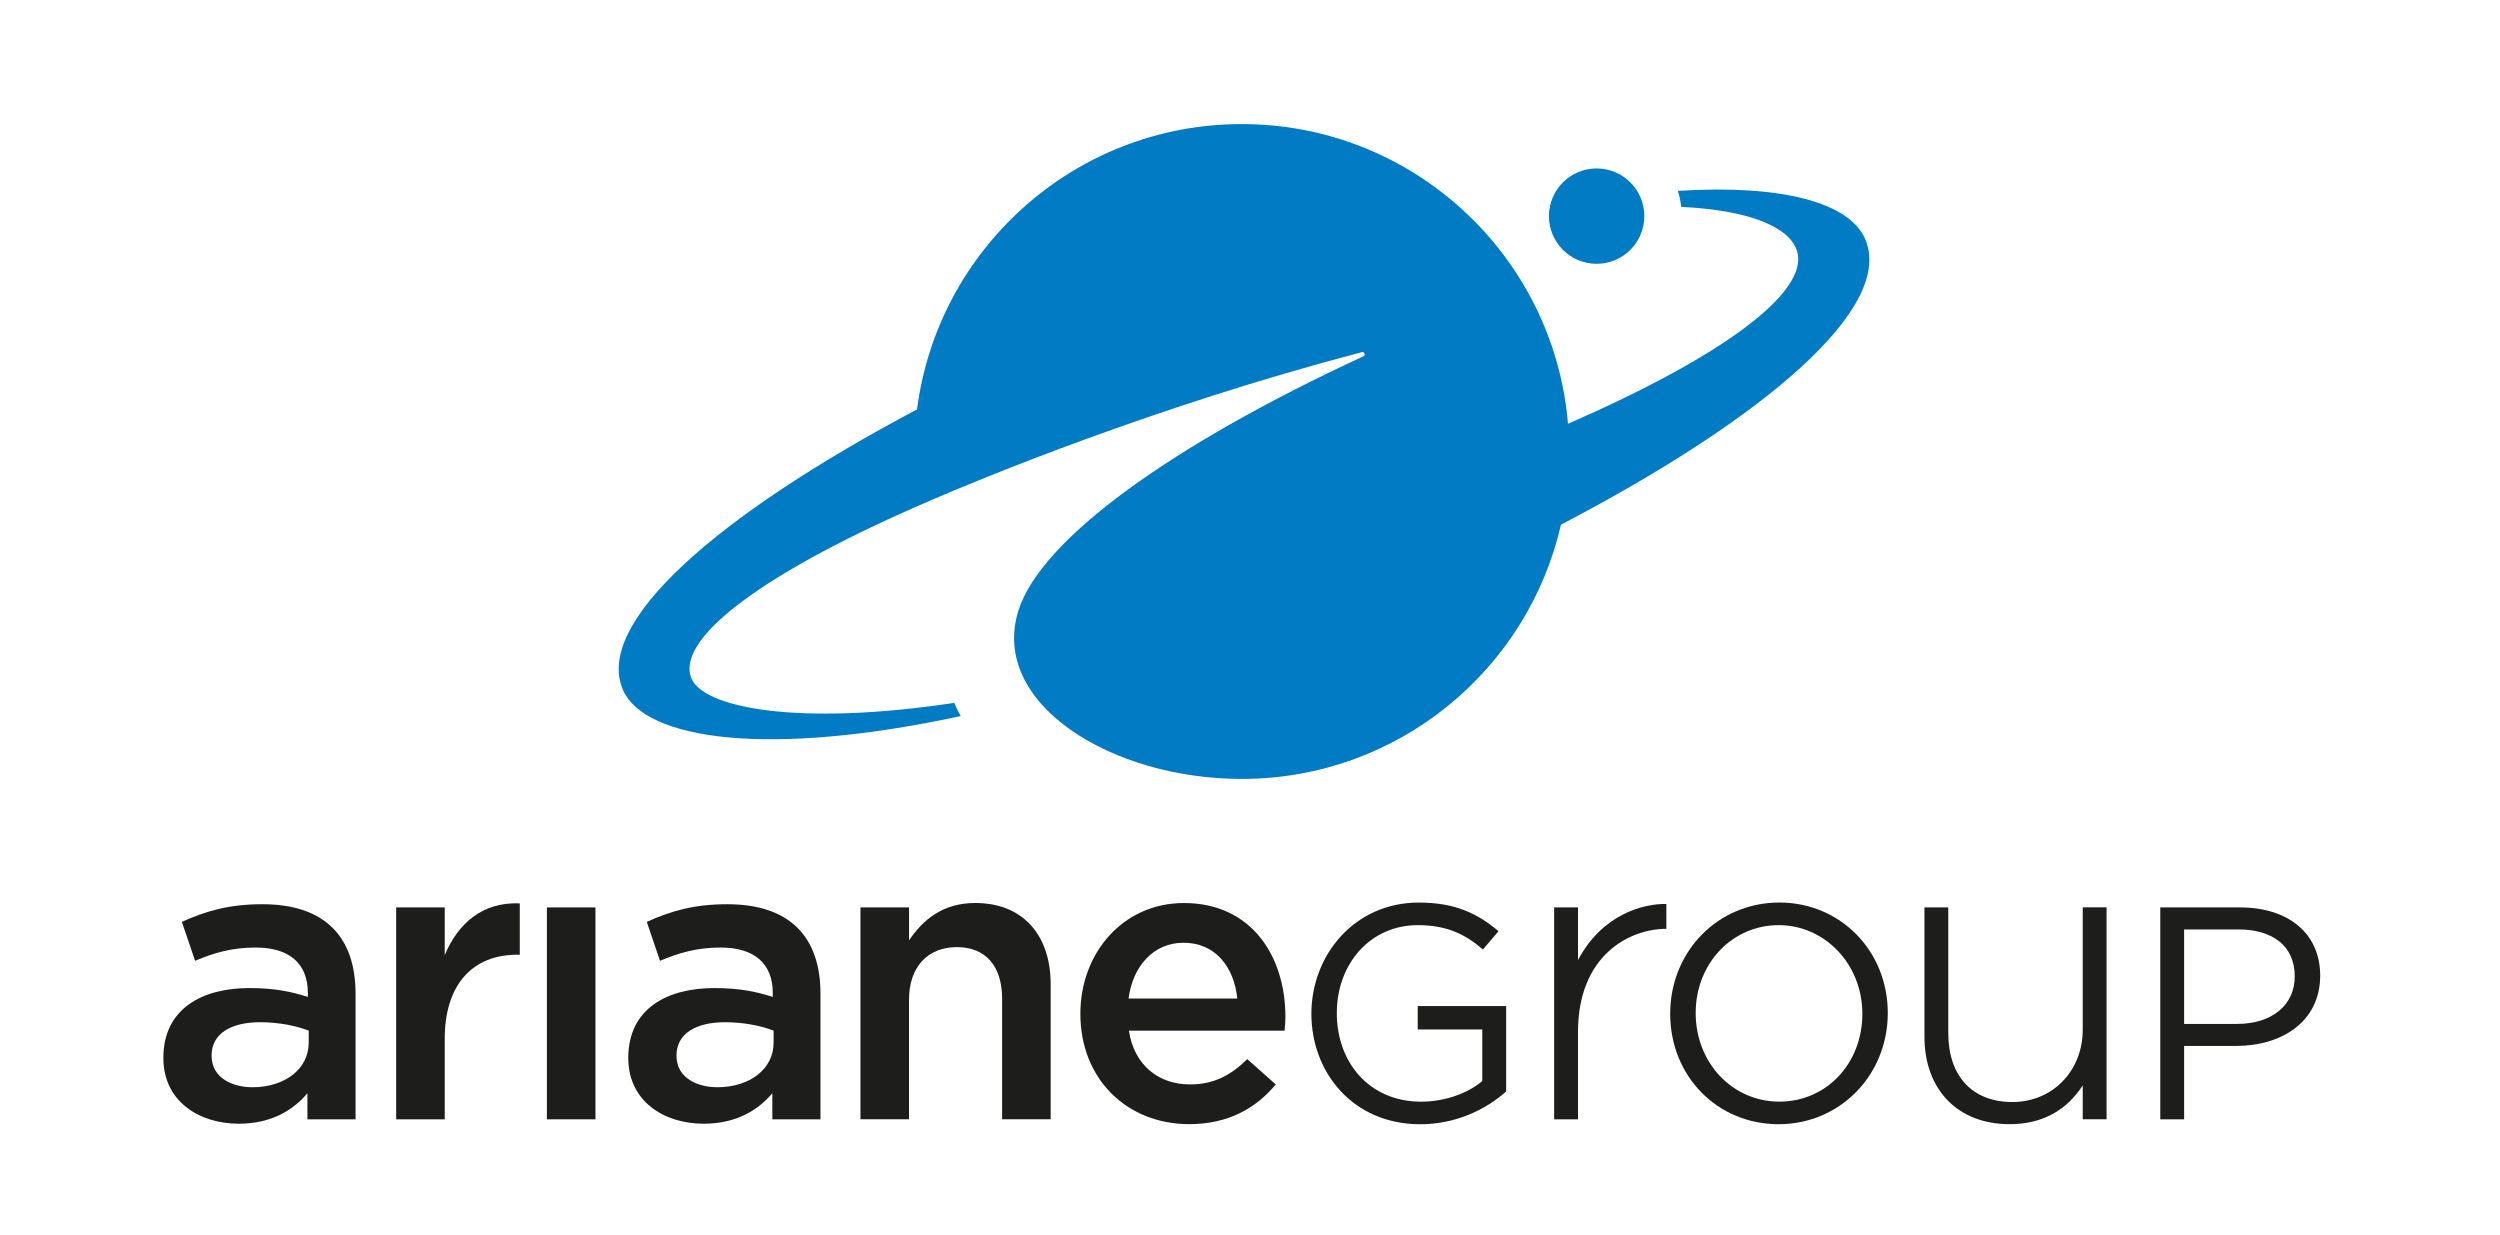
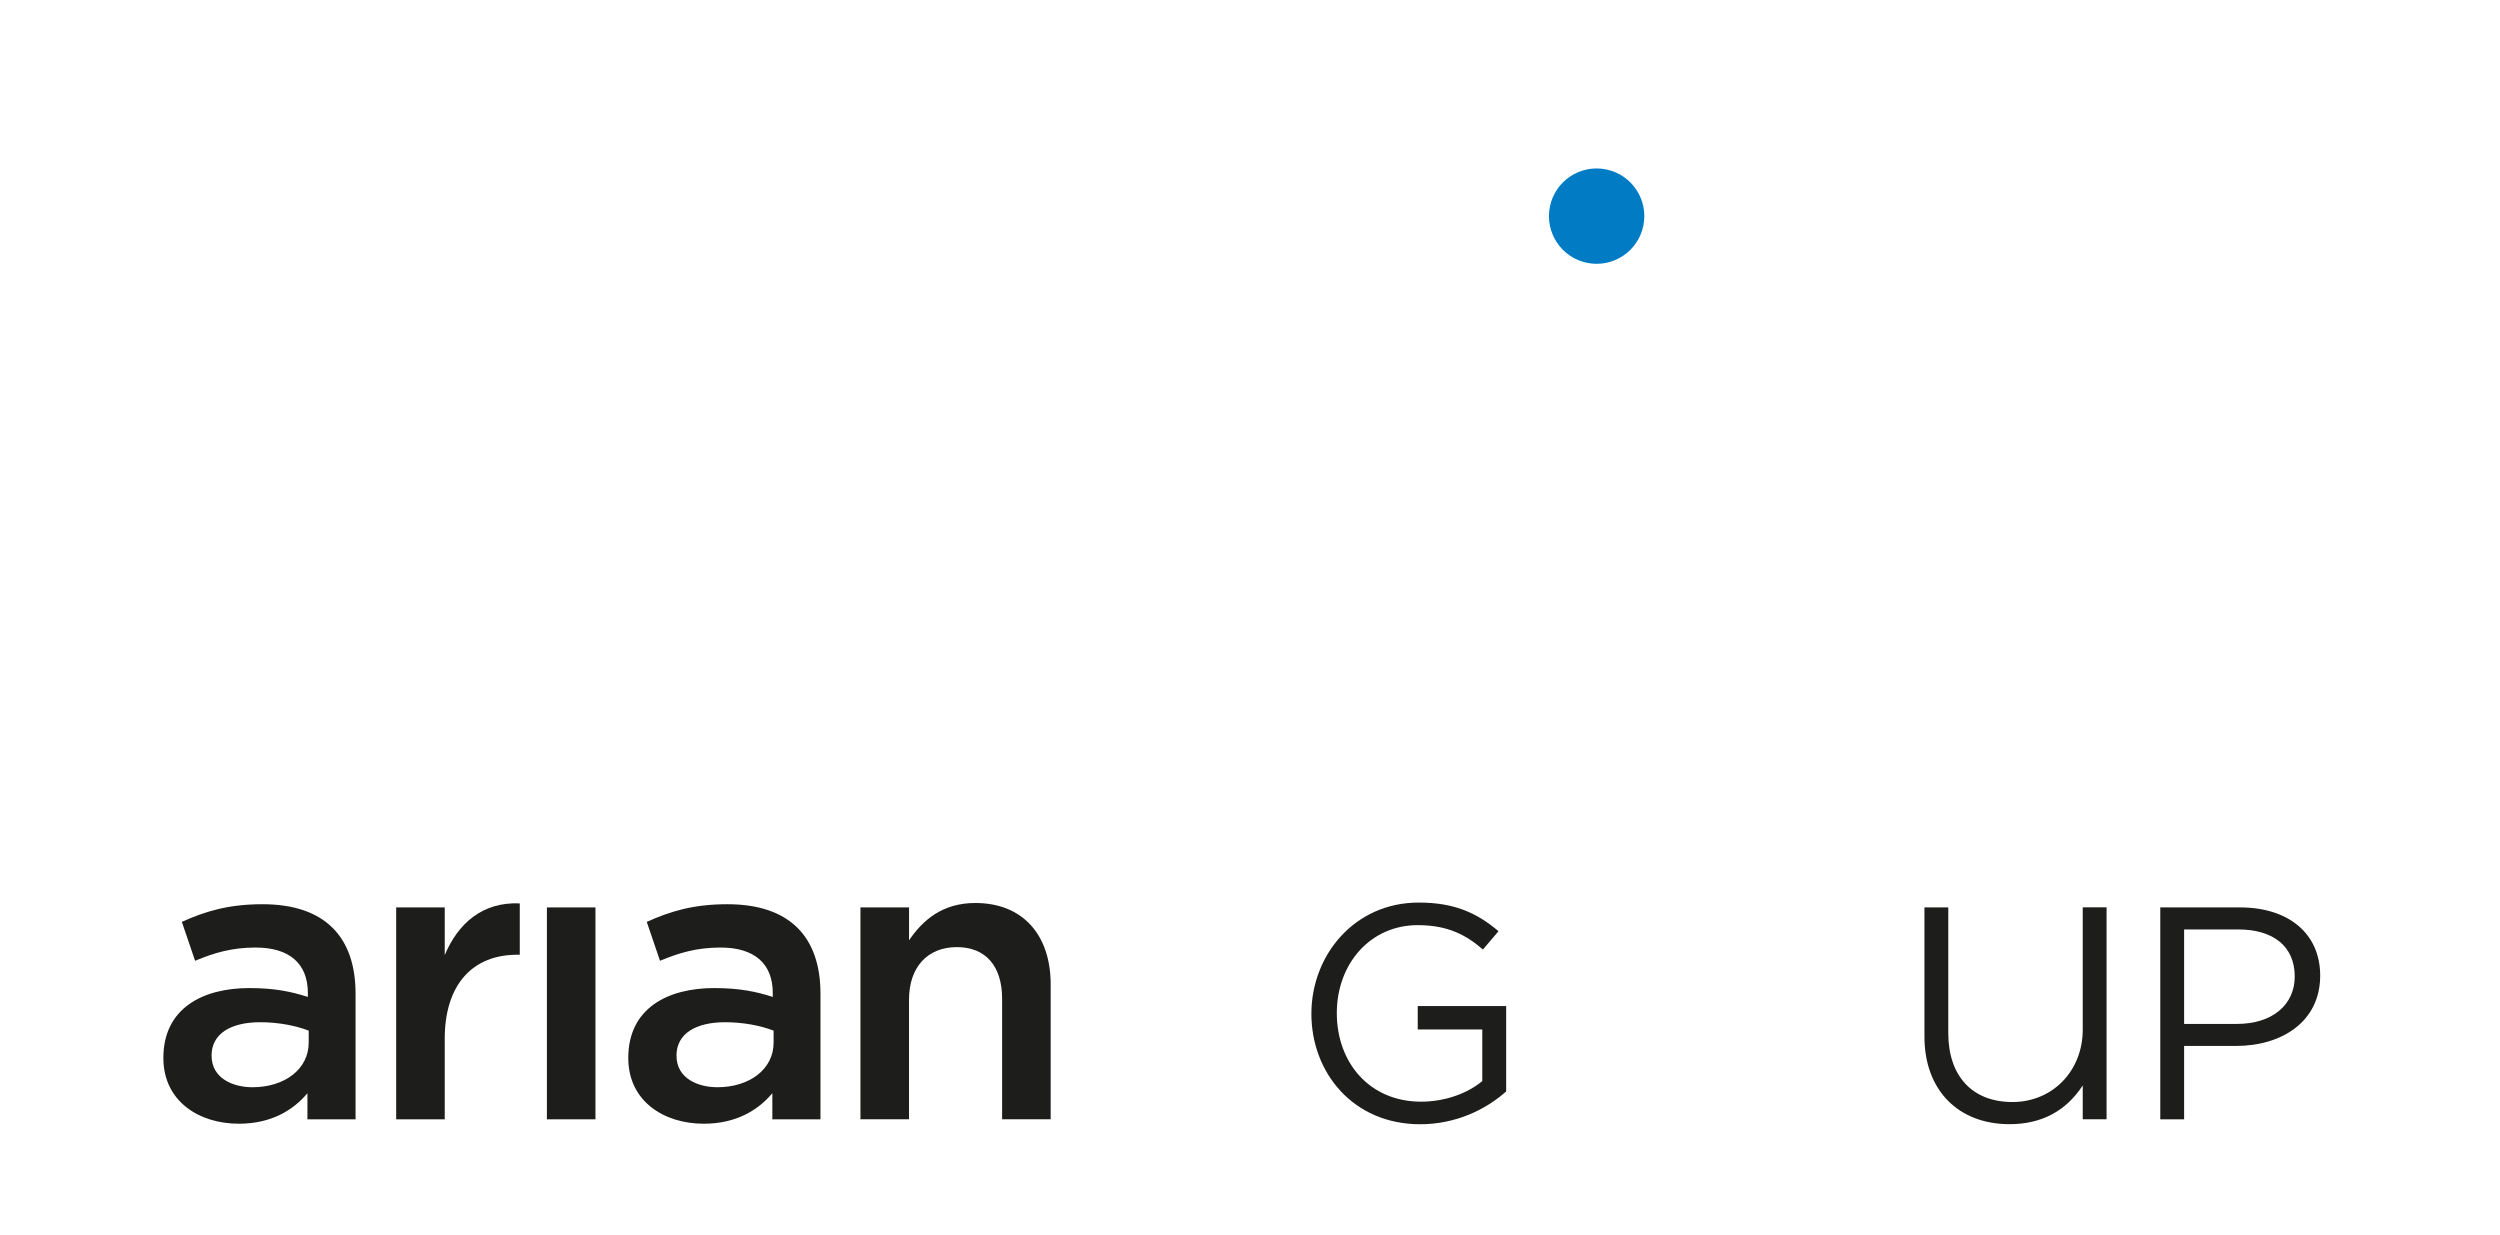
<svg xmlns="http://www.w3.org/2000/svg" viewBox="0 0 709.92 350.81">
  <g id="Logo">
    <g>
-       <rect x="-13.77" y="-24.93" width="732.8" height="404.35" style="fill: none;" />
      <g>
        <g>
          <circle cx="453.37" cy="61.37" r="13.54" transform="translate(302.19 493.17) rotate(-78.41)" style="fill: #007bc4;" />
-           <path d="M529.57,67.72c-4.55-10.11-23.25-15.4-53.1-13.52,.45,1.46,.77,2.98,.94,4.55,19.29,.92,31.07,5.71,32.97,12.84,3.06,11.47-21.05,29.54-65.12,48.75-4.01-47.81-44.17-85.28-92.98-85.1-47.18,.17-86.02,35.46-91.87,81.02-57.03,30.2-91.96,60.85-83.45,79.77,6.31,14.04,40.95,19.13,95.85,7.31-.67-1.18-1.31-2.46-1.81-3.75-43.88,6.67-71.94,1.6-74.85-7.43-3.72-11.54,22.12-30.34,68.04-50.02l.05-.04c13.88-5.98,63.65-26.68,122.5-42.1,.72-.19,1.13,.85,.46,1.16-54.21,25.1-91.52,51.79-97.98,72.18-8.33,26.3,26.27,47.99,63.74,47.85,44.09-.16,80.89-30.98,90.3-72.2,58.72-30.68,94.95-62.04,86.31-81.27Z" style="fill: #007bc4;" />
        </g>
        <g>
          <path d="M74.55,256.77c-9.8,0-16.3,2.05-22.91,5.01l3.76,11.05c5.47-2.28,10.48-3.76,17.21-3.76,9.57,0,14.81,4.56,14.81,12.88v1.14c-4.67-1.48-9.34-2.51-16.64-2.51-13.13,0-24.39,5.68-24.39,19.83,0,12.38,10.2,18.69,21.42,18.69,9.12,0,15.38-3.76,19.49-8.66v7.41h13.67v-35.67c0-16.07-8.66-25.41-26.44-25.41Zm13.11,39.32c0,7.52-6.84,12.65-15.96,12.65-5.41,0-11.62-2.41-11.62-9,0-6.21,5.48-9.46,13.79-9.46,5.36,0,10.26,1.02,13.79,2.39v3.42Z" style="fill: #1d1d1b;" />
          <path d="M206.57,256.77c-9.8,0-16.3,2.05-22.91,5.01l3.76,11.05c5.47-2.28,10.48-3.76,17.21-3.76,9.57,0,14.81,4.56,14.81,12.88v1.14c-4.67-1.48-9.34-2.51-16.64-2.51-13.13,0-24.39,5.68-24.39,19.83,0,12.38,10.2,18.69,21.42,18.69,9.12,0,15.38-3.76,19.49-8.66v7.41h13.67v-35.67c0-16.07-8.66-25.41-26.44-25.41Zm13.11,39.32c0,7.52-6.84,12.65-15.96,12.65-5.41,0-11.62-2.41-11.62-9,0-6.21,5.48-9.46,13.79-9.46,5.36,0,10.26,1.02,13.79,2.39v3.42Z" style="fill: #1d1d1b;" />
-           <path d="M306.79,287.88h0c0-17.28,12.12-31.45,29.4-31.45,19.15,0,28.83,15.04,28.83,32.37,0,1.25-.11,2.51-.23,3.87h-44.22c1.48,9.8,8.43,15.27,17.32,15.27,6.72,0,11.51-2.51,16.3-7.18l8.09,7.18c-5.7,6.84-13.56,11.28-24.61,11.28-17.58,0-30.88-12.73-30.88-31.34Zm44.56-4.33c-.91-8.89-6.15-15.84-15.27-15.84-8.43,0-14.36,6.5-15.61,15.84h30.88Z" style="fill: #1d1d1b;" />
          <path d="M155.3,257.68h13.79v60.17h-13.79v-60.17Z" style="fill: #1d1d1b;" />
          <path d="M244.35,257.68h13.79v9.34c3.87-5.7,9.46-10.6,18.8-10.6,13.56,0,21.42,9.12,21.42,23.13v38.29h-13.79v-34.19c0-9.35-4.67-14.7-12.88-14.7s-13.56,5.59-13.56,14.93v33.96h-13.79v-60.17Z" style="fill: #1d1d1b;" />
          <path d="M126.29,271.24v-13.56h-13.79v60.17h13.79v-22.91c0-14.89,7.53-24.14,21.31-23.82v-14.59c-10.6-.46-17.55,5.7-21.31,14.7Z" style="fill: #1d1d1b;" />
          <path d="M402.59,285.7v6.64h18.33v14.64c-4,3.39-10.43,5.86-17.37,5.86-14.67,0-23.94-11.1-23.94-25.14s9.53-24.99,22.99-24.99c8.6,0,13.81,2.85,18.5,6.93l4.43-5.21c-6.08-5.12-12.42-8.13-22.66-8.13-18.23,0-30.48,14.91-30.48,31.58s11.81,31.37,30.91,31.37c10.25,0,18.76-4.28,24.4-9.32v-24.23h-25.09Z" style="fill: #1d1d1b;" />
-           <path d="M505.3,256.29c-17.5,0-31.02,13.9-31.02,31.59s13.35,31.36,30.78,31.36,31.01-13.9,31.01-31.59-13.51-31.36-30.78-31.36Zm0,56.54c-13.39,0-23.78-11.04-23.78-25.18s10.45-24.94,23.55-24.94,23.78,11.05,23.78,25.18-10.22,24.94-23.55,24.94Z" style="fill: #1d1d1b;" />
          <path d="M591.43,292.4c0,11.71-8.58,20.54-19.96,20.54s-18.22-7.33-18.22-19.62v-35.65h-6.77v36.69c0,15.11,9.49,24.87,24.18,24.87,9.03,0,16.01-3.7,20.77-11v9.61h6.77v-60.18h-6.77v34.72Z" style="fill: #1d1d1b;" />
          <path d="M636.11,257.68h-22.66v60.17h6.77v-20.84h14.76c12.94,0,23.88-6.86,23.88-19.97,0-11.98-9.03-19.36-22.75-19.36Zm-.87,33.08h-15.02v-26.83h15.37c9.81,0,16.04,4.69,16.04,13.37,0,7.99-6.32,13.46-16.39,13.46Z" style="fill: #1d1d1b;" />
-           <path d="M473.19,256.71c-6.28-.17-18.17,2.78-25.09,15.93v-14.96h-6.77v60.18h6.77v-24.76c0-22.04,14.81-29.35,25.09-29.34v-7.05Z" style="fill: #1d1d1b;" />
        </g>
      </g>
    </g>
  </g>
  <g id="Interne">
    <rect x="-68.17" y="-36.19" width="841.89" height="595.28" style="fill: none;" />
  </g>
</svg>